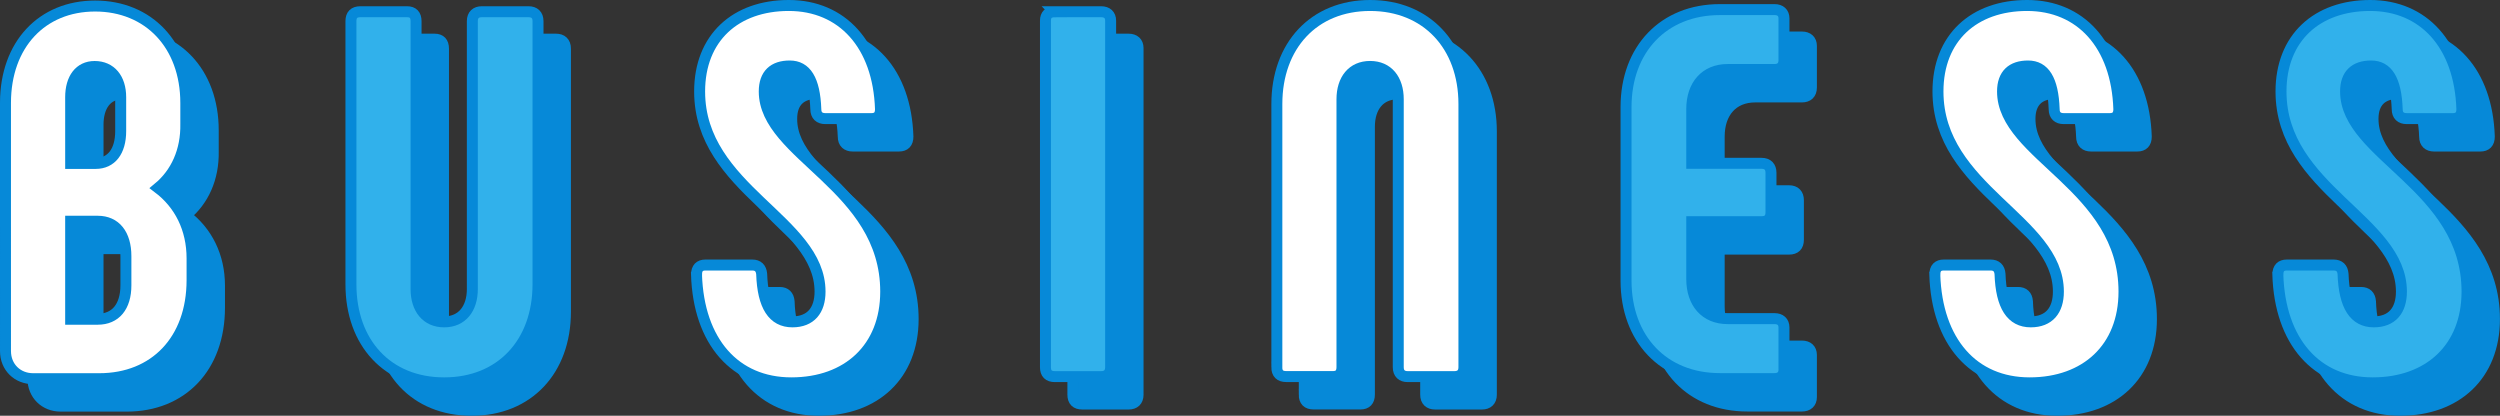
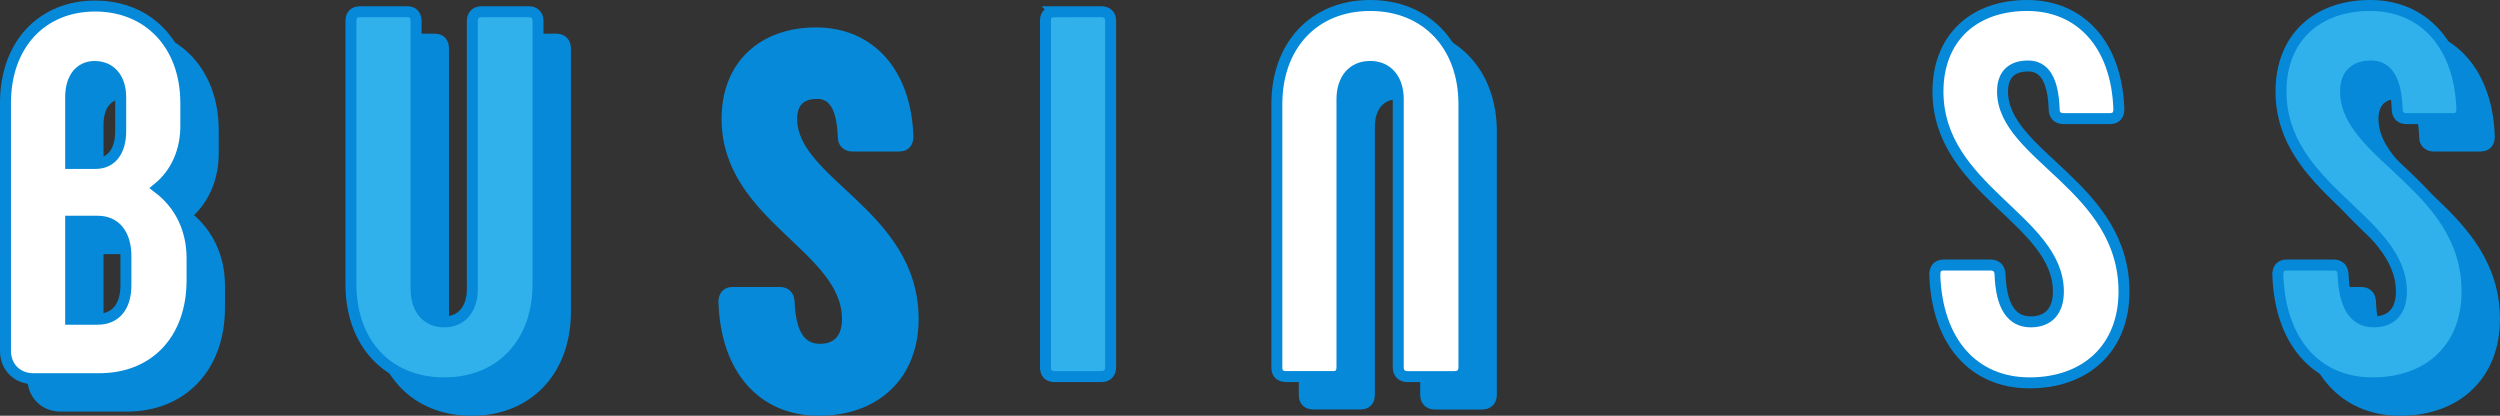
<svg xmlns="http://www.w3.org/2000/svg" id="_レイヤー_2" viewBox="0 0 455.71 75.78">
  <rect x="0" y="0" width="455.71" height="75.78" fill="#333333" stroke="none" />
  <defs>
    <style>.cls-1{fill:#0689d8;}.cls-1,.cls-2,.cls-3{stroke:#0689d8;stroke-miterlimit:10;stroke-width:2px;}.cls-2{fill:#fff;}.cls-3{fill:#31b1eb;}</style>
  </defs>
  <g id="_レイヤー_1-2">
    <path class="cls-1" d="m40.01,52.08v3.99c0,10.92-6.84,17.96-16.91,17.96h-12.06c-2.85,0-5.04-2.09-5.04-5.04V23.77c0-10.64,6.65-17.67,16.34-17.67s16.53,7.03,16.53,17.67v3.8c.1,4.94-1.8,9.02-5.03,11.69,3.9,2.95,6.17,7.41,6.17,12.83Zm-22.14-17.29h4.56c2.85,0,4.56-2.19,4.56-5.89v-6.18c0-3.42-1.81-5.6-4.75-5.6-2.75,0-4.37,2.19-4.37,5.6v12.07Zm10.07,16.91c0-3.99-1.9-6.37-5.13-6.37h-4.94v17.86h4.94c3.23,0,5.13-2.28,5.13-6.18v-5.32Z" />
    <path class="cls-1" d="m79.22,7.14c1.05,0,1.62.57,1.62,1.71v48.83c0,3.61,1.9,5.99,5.13,5.99s5.13-2.38,5.13-5.99V8.85c0-1.14.67-1.71,1.71-1.71h8.55c1.04,0,1.71.57,1.71,1.71v47.98c0,10.64-6.75,17.96-17.1,17.96s-17-7.32-17-17.96V8.85c0-1.14.57-1.71,1.71-1.71h8.55Z" />
    <path class="cls-1" d="m131.97,55.02c0-1.14.57-1.71,1.61-1.71h8.55c1.04,0,1.61.57,1.71,1.62.19,5.89,2.09,8.74,5.6,8.74,3.33,0,5.04-2.09,5.04-5.51,0-13.11-21.95-18.62-21.95-36.48,0-9.79,6.56-15.68,16.25-15.68s16.34,7.12,16.72,18.91c0,1.14-.57,1.71-1.62,1.71h-8.46c-1.04,0-1.71-.57-1.71-1.71-.19-5.42-1.8-7.88-4.75-7.88s-4.65,1.52-4.65,4.65c0,11.69,22.14,17.29,22.14,36.48,0,10.26-6.94,16.63-17.2,16.63s-16.91-7.51-17.29-19.76Z" />
-     <path class="cls-1" d="m197.28,7.14h8.46c1.04,0,1.71.57,1.71,1.62v63.18c0,1.14-.67,1.71-1.71,1.71h-8.46c-1.14,0-1.71-.57-1.71-1.71V8.76c0-1.05.57-1.62,1.71-1.62Z" />
    <path class="cls-1" d="m237.75,71.93V23.96c0-10.64,6.75-17.96,17-17.96s17.1,7.32,17.1,17.96v47.98c0,1.14-.67,1.71-1.71,1.71h-8.55c-1.04,0-1.71-.57-1.71-1.71V23.1c0-3.61-1.9-5.99-5.13-5.99s-5.13,2.38-5.13,5.99v48.83c0,1.14-.57,1.71-1.62,1.71h-8.55c-1.14,0-1.71-.57-1.71-1.71Z" />
-     <path class="cls-1" d="m301.4,56.16v-31.64c0-10.54,6.84-17.77,17.1-17.77h9.98c1.04,0,1.71.57,1.71,1.61v7.6c0,1.14-.67,1.71-1.71,1.71h-8.55c-4.08,0-6.55,2.85-6.55,7.22v9.88h12.73c1.14,0,1.71.67,1.71,1.71v7.22c0,1.14-.57,1.71-1.71,1.71h-12.73v10.45c0,4.37,2.47,7.22,6.55,7.22h8.55c1.04,0,1.71.57,1.71,1.62v7.69c0,1.05-.67,1.62-1.71,1.62h-9.98c-10.26,0-17.1-7.22-17.1-17.86Z" />
-     <path class="cls-1" d="m357.69,55.02c0-1.14.57-1.71,1.62-1.71h8.55c1.04,0,1.62.57,1.71,1.62.19,5.89,2.09,8.74,5.6,8.74,3.33,0,5.04-2.09,5.04-5.51,0-13.11-21.95-18.62-21.95-36.48,0-9.79,6.56-15.68,16.25-15.68s16.34,7.12,16.72,18.91c0,1.14-.57,1.71-1.62,1.71h-8.46c-1.04,0-1.71-.57-1.71-1.71-.19-5.42-1.8-7.88-4.75-7.88s-4.66,1.52-4.66,4.65c0,11.69,22.14,17.29,22.14,36.48,0,10.26-6.94,16.63-17.2,16.63s-16.91-7.51-17.29-19.76Z" />
    <path class="cls-1" d="m420.22,55.02c0-1.14.57-1.71,1.62-1.71h8.55c1.04,0,1.62.57,1.71,1.62.19,5.89,2.09,8.74,5.6,8.74,3.33,0,5.04-2.09,5.04-5.51,0-13.11-21.95-18.62-21.95-36.48,0-9.79,6.56-15.68,16.25-15.68s16.34,7.12,16.72,18.91c0,1.14-.57,1.71-1.62,1.71h-8.46c-1.04,0-1.71-.57-1.71-1.71-.19-5.42-1.8-7.88-4.75-7.88s-4.66,1.52-4.66,4.65c0,11.69,22.14,17.29,22.14,36.48,0,10.26-6.94,16.63-17.2,16.63s-16.91-7.51-17.29-19.76Z" />
    <path class="cls-2" d="m35.01,47.08v3.99c0,10.92-6.84,17.96-16.91,17.96H6.04c-2.85,0-5.04-2.09-5.04-5.04V18.77C1,8.12,7.65,1.1,17.34,1.1s16.53,7.03,16.53,17.67v3.8c.1,4.94-1.8,9.02-5.03,11.69,3.9,2.95,6.17,7.41,6.17,12.83ZM12.88,29.79h4.56c2.85,0,4.56-2.19,4.56-5.89v-6.18c0-3.42-1.81-5.6-4.75-5.6-2.75,0-4.37,2.19-4.37,5.6v12.07Zm10.07,16.91c0-3.99-1.9-6.37-5.13-6.37h-4.94v17.86h4.94c3.23,0,5.13-2.28,5.13-6.18v-5.32Z" />
    <path class="cls-3" d="m74.22,2.14c1.05,0,1.62.57,1.62,1.71v48.83c0,3.61,1.9,5.99,5.13,5.99s5.13-2.38,5.13-5.99V3.85c0-1.14.67-1.71,1.71-1.71h8.55c1.04,0,1.71.57,1.71,1.71v47.98c0,10.64-6.75,17.96-17.1,17.96s-17-7.32-17-17.96V3.85c0-1.14.57-1.71,1.71-1.71h8.55Z" />
-     <path class="cls-2" d="m126.97,50.02c0-1.14.57-1.71,1.61-1.71h8.55c1.04,0,1.61.57,1.71,1.62.19,5.89,2.09,8.74,5.6,8.74,3.33,0,5.04-2.09,5.04-5.51,0-13.11-21.95-18.62-21.95-36.48,0-9.79,6.56-15.68,16.25-15.68s16.34,7.12,16.72,18.91c0,1.14-.57,1.71-1.62,1.71h-8.46c-1.04,0-1.71-.57-1.71-1.71-.19-5.42-1.8-7.88-4.75-7.88s-4.65,1.52-4.65,4.65c0,11.69,22.14,17.29,22.14,36.48,0,10.26-6.94,16.63-17.2,16.63s-16.91-7.51-17.29-19.76Z" />
    <path class="cls-3" d="m192.28,2.14h8.46c1.04,0,1.71.57,1.71,1.62v63.18c0,1.14-.67,1.71-1.71,1.71h-8.46c-1.14,0-1.71-.57-1.71-1.71V3.76c0-1.05.57-1.62,1.71-1.62Z" />
    <path class="cls-2" d="m232.75,66.93V18.96c0-10.64,6.74-17.96,17-17.96s17.1,7.32,17.1,17.96v47.98c0,1.14-.67,1.71-1.71,1.71h-8.55c-1.04,0-1.71-.57-1.71-1.71V18.1c0-3.61-1.9-5.99-5.13-5.99s-5.13,2.38-5.13,5.99v48.83c0,1.14-.57,1.71-1.62,1.71h-8.55c-1.14,0-1.71-.57-1.71-1.71Z" />
-     <path class="cls-3" d="m296.4,51.16v-31.64c0-10.54,6.84-17.77,17.1-17.77h9.98c1.04,0,1.71.57,1.71,1.61v7.6c0,1.14-.67,1.71-1.71,1.71h-8.55c-4.08,0-6.55,2.85-6.55,7.22v9.88h12.73c1.14,0,1.71.67,1.71,1.71v7.22c0,1.14-.57,1.71-1.71,1.71h-12.73v10.45c0,4.37,2.47,7.22,6.55,7.22h8.55c1.04,0,1.71.57,1.71,1.62v7.69c0,1.05-.67,1.62-1.71,1.62h-9.98c-10.26,0-17.1-7.22-17.1-17.86Z" />
    <path class="cls-2" d="m352.69,50.02c0-1.14.57-1.71,1.62-1.71h8.55c1.04,0,1.62.57,1.71,1.62.19,5.89,2.09,8.74,5.6,8.74,3.33,0,5.04-2.09,5.04-5.51,0-13.11-21.95-18.62-21.95-36.48,0-9.79,6.56-15.68,16.25-15.68s16.34,7.12,16.72,18.91c0,1.14-.57,1.71-1.62,1.71h-8.46c-1.04,0-1.71-.57-1.71-1.71-.19-5.42-1.8-7.88-4.75-7.88s-4.66,1.52-4.66,4.65c0,11.69,22.14,17.29,22.14,36.48,0,10.26-6.94,16.63-17.2,16.63s-16.91-7.51-17.29-19.76Z" />
    <path class="cls-3" d="m415.22,50.02c0-1.14.57-1.71,1.62-1.71h8.55c1.04,0,1.62.57,1.71,1.62.19,5.89,2.09,8.74,5.6,8.74,3.33,0,5.04-2.09,5.04-5.51,0-13.11-21.95-18.62-21.95-36.48,0-9.79,6.56-15.68,16.25-15.68s16.34,7.12,16.72,18.91c0,1.14-.57,1.71-1.62,1.71h-8.46c-1.04,0-1.71-.57-1.71-1.71-.19-5.42-1.8-7.88-4.75-7.88s-4.66,1.52-4.66,4.65c0,11.69,22.14,17.29,22.14,36.48,0,10.26-6.94,16.63-17.2,16.63s-16.91-7.51-17.29-19.76Z" />
  </g>
</svg>